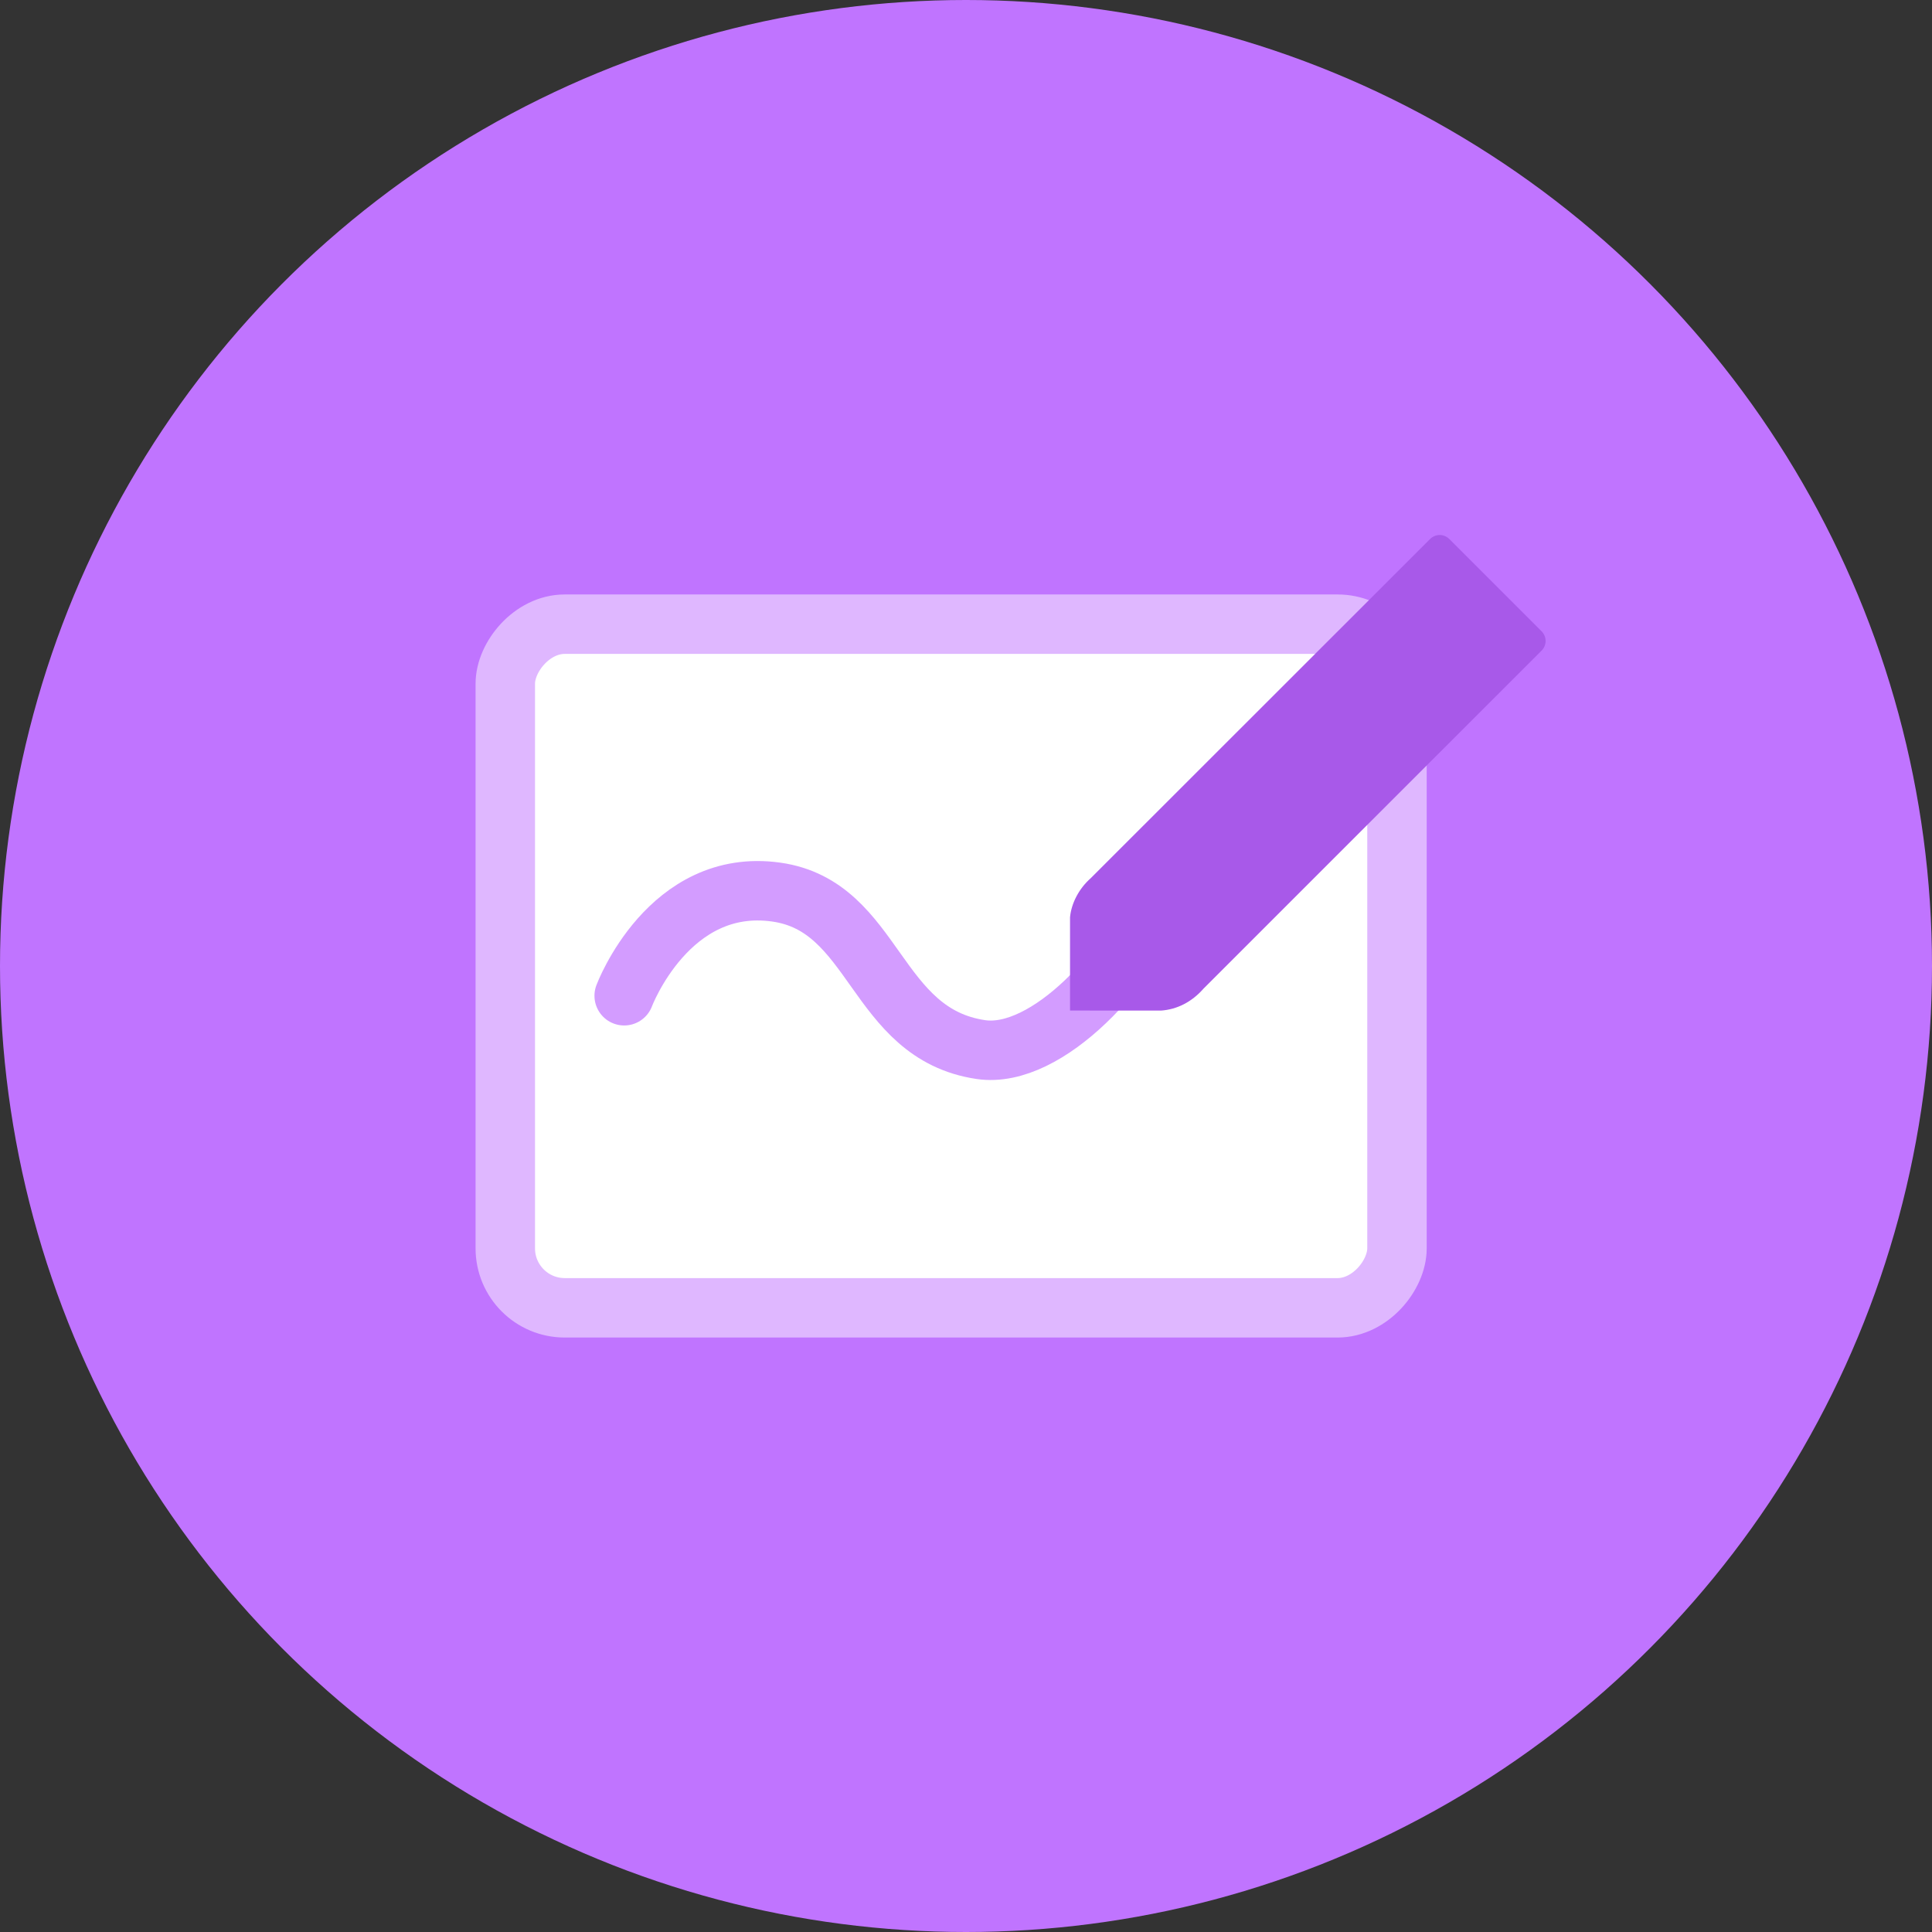
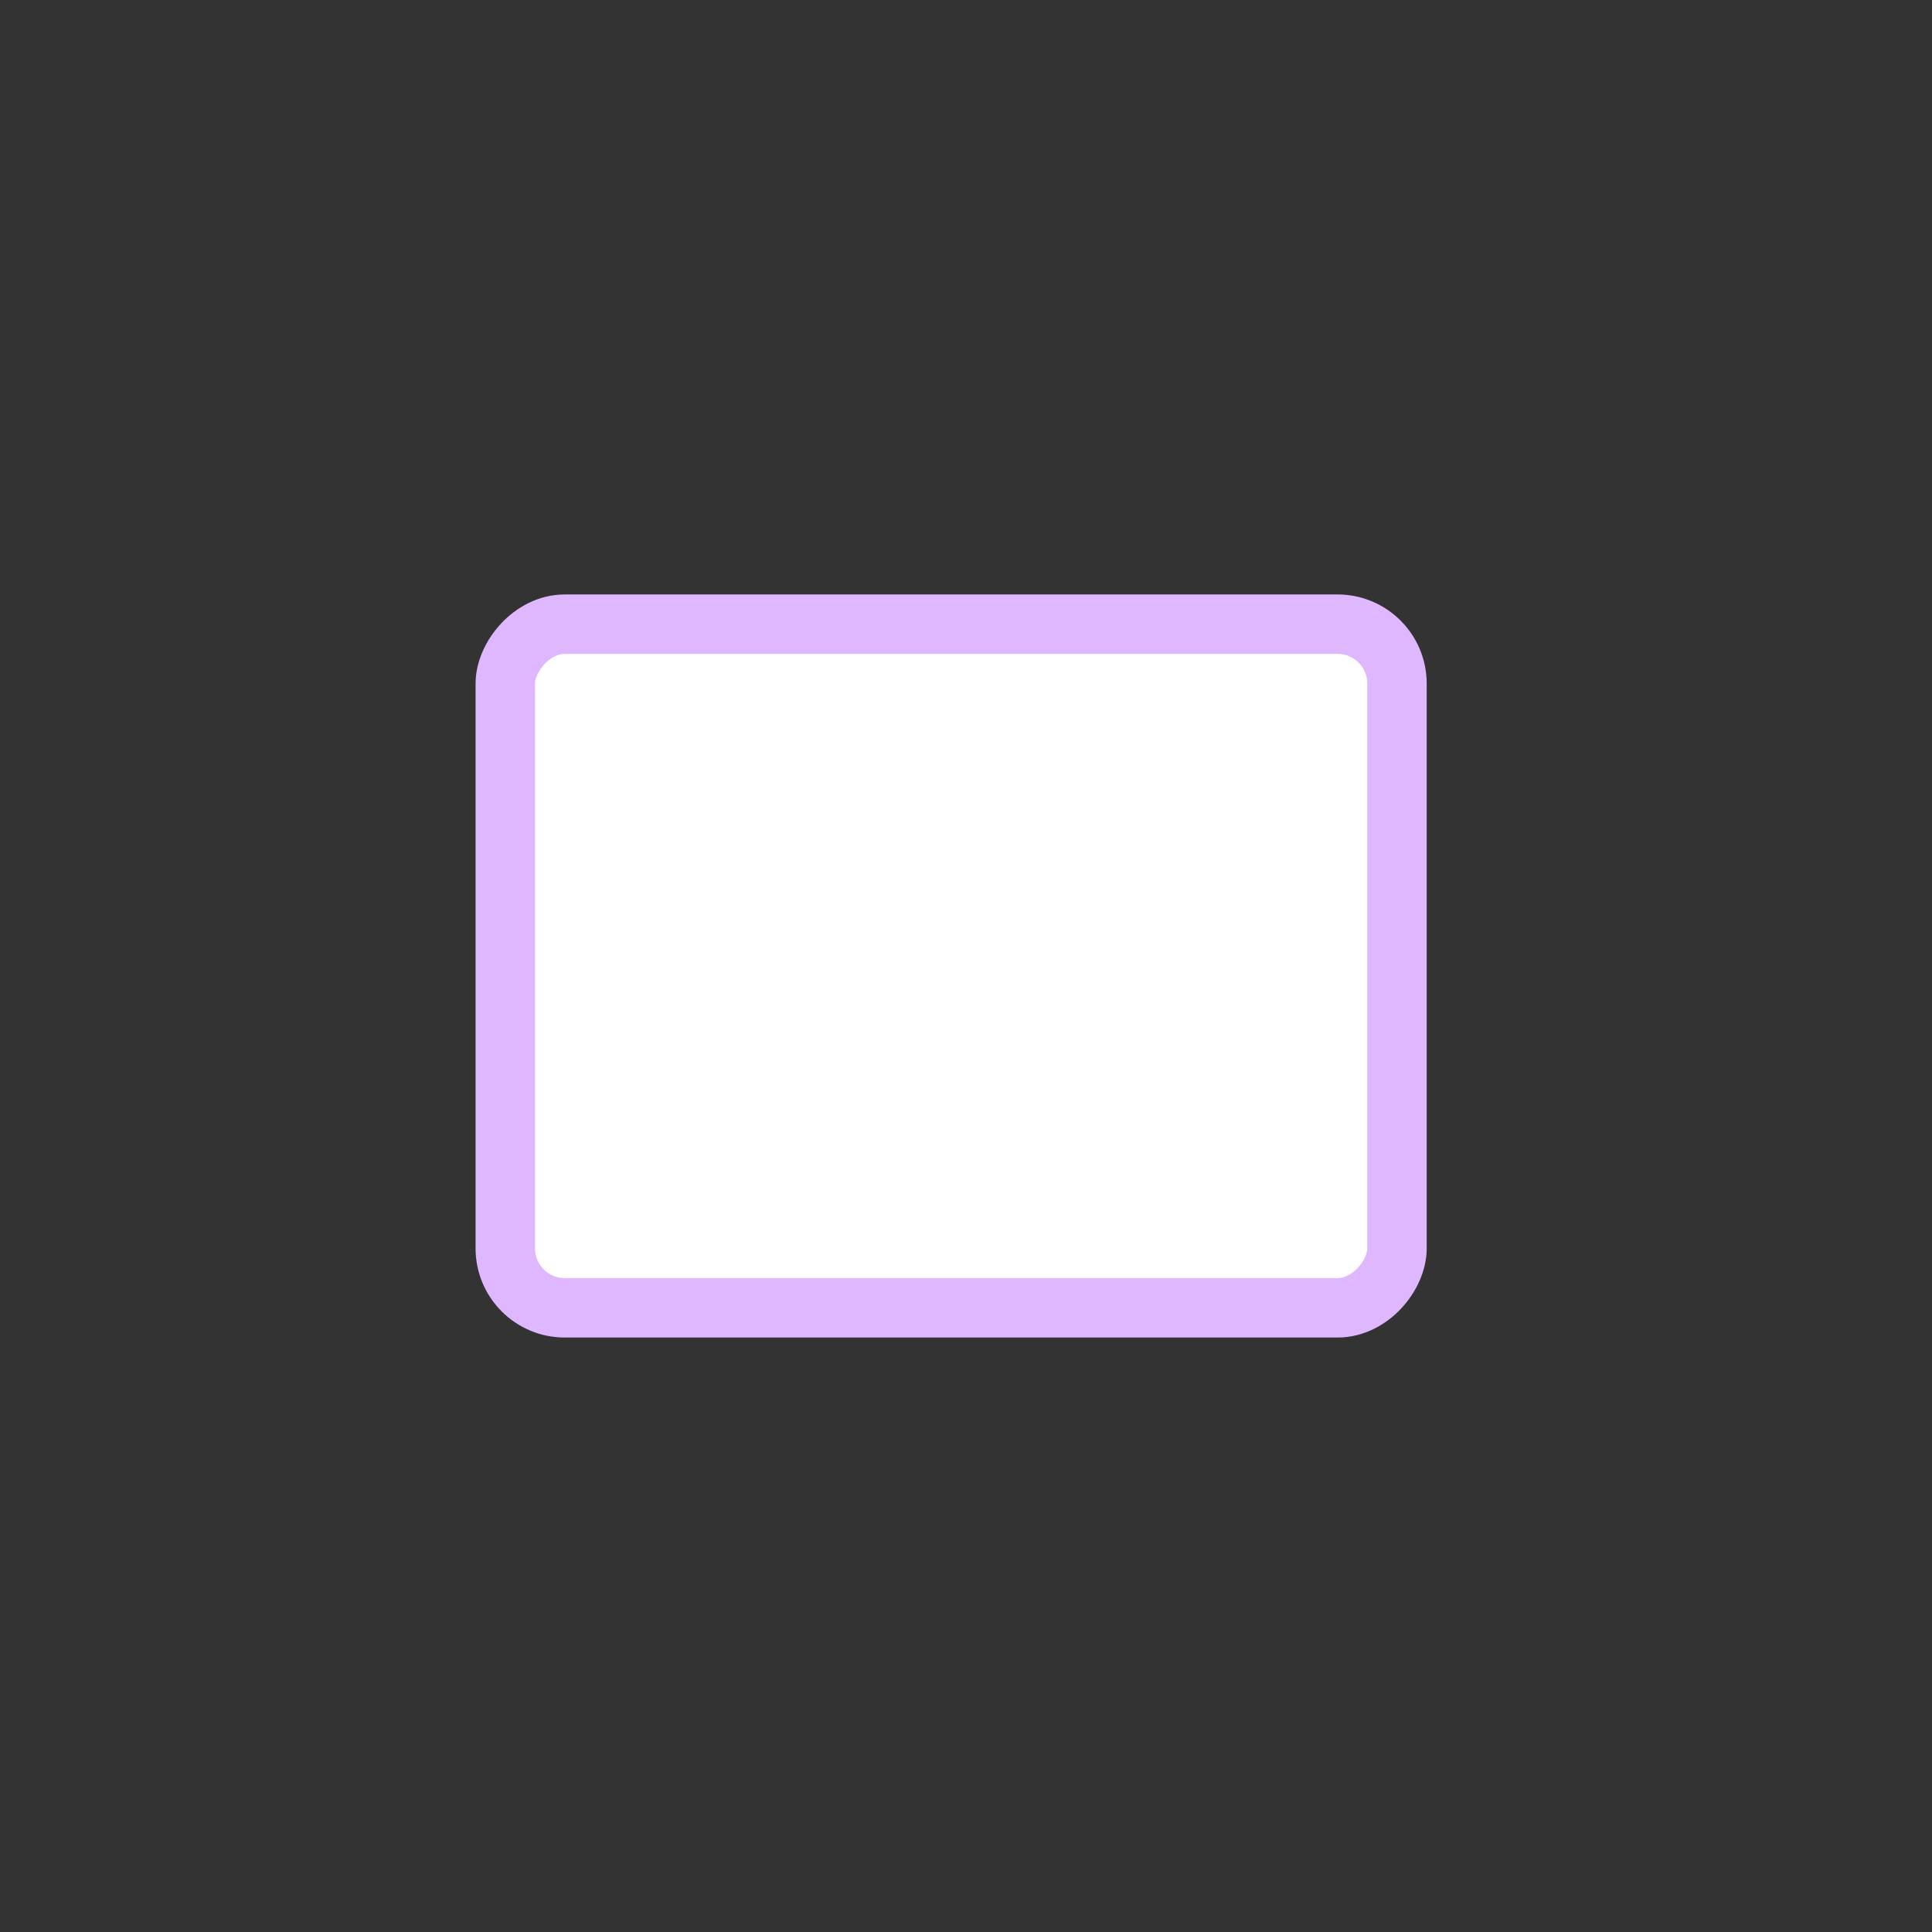
<svg xmlns="http://www.w3.org/2000/svg" width="65" height="65" viewBox="0 0 65 65" fill="none">
  <rect x="0" y="0" width="65" height="65" fill="#333333" stroke="none" />
-   <circle cx="32.5" cy="32.5" r="32.5" fill="#C074FF" />
  <rect width="30" height="23" rx="2" transform="matrix(-1 0 0 1 47 21)" fill="white" stroke="#DFB7FF" stroke-width="2" stroke-linecap="round" stroke-linejoin="round" />
-   <path d="M21 33.501C21 33.501 22.5 29.5 26.12 30.014C29.477 30.491 29.404 34.781 33 35.312C35.24 35.643 38.147 32.443 39 30.014" stroke="#D39CFF" stroke-width="2" stroke-linecap="round" stroke-linejoin="round" />
-   <path fill-rule="evenodd" clip-rule="evenodd" d="M39.064 34C39.598 33.962 40.095 33.714 40.495 33.257L51.864 21.89C51.951 21.804 52 21.686 52 21.564C52 21.442 51.951 21.324 51.864 21.238L48.761 18.135C48.675 18.049 48.559 18 48.437 18C48.316 18 48.199 18.049 48.113 18.135L36.696 29.546C36.291 29.904 36.04 30.405 36 30.864V33.998L39.064 34Z" fill="#A859E9" />
</svg>